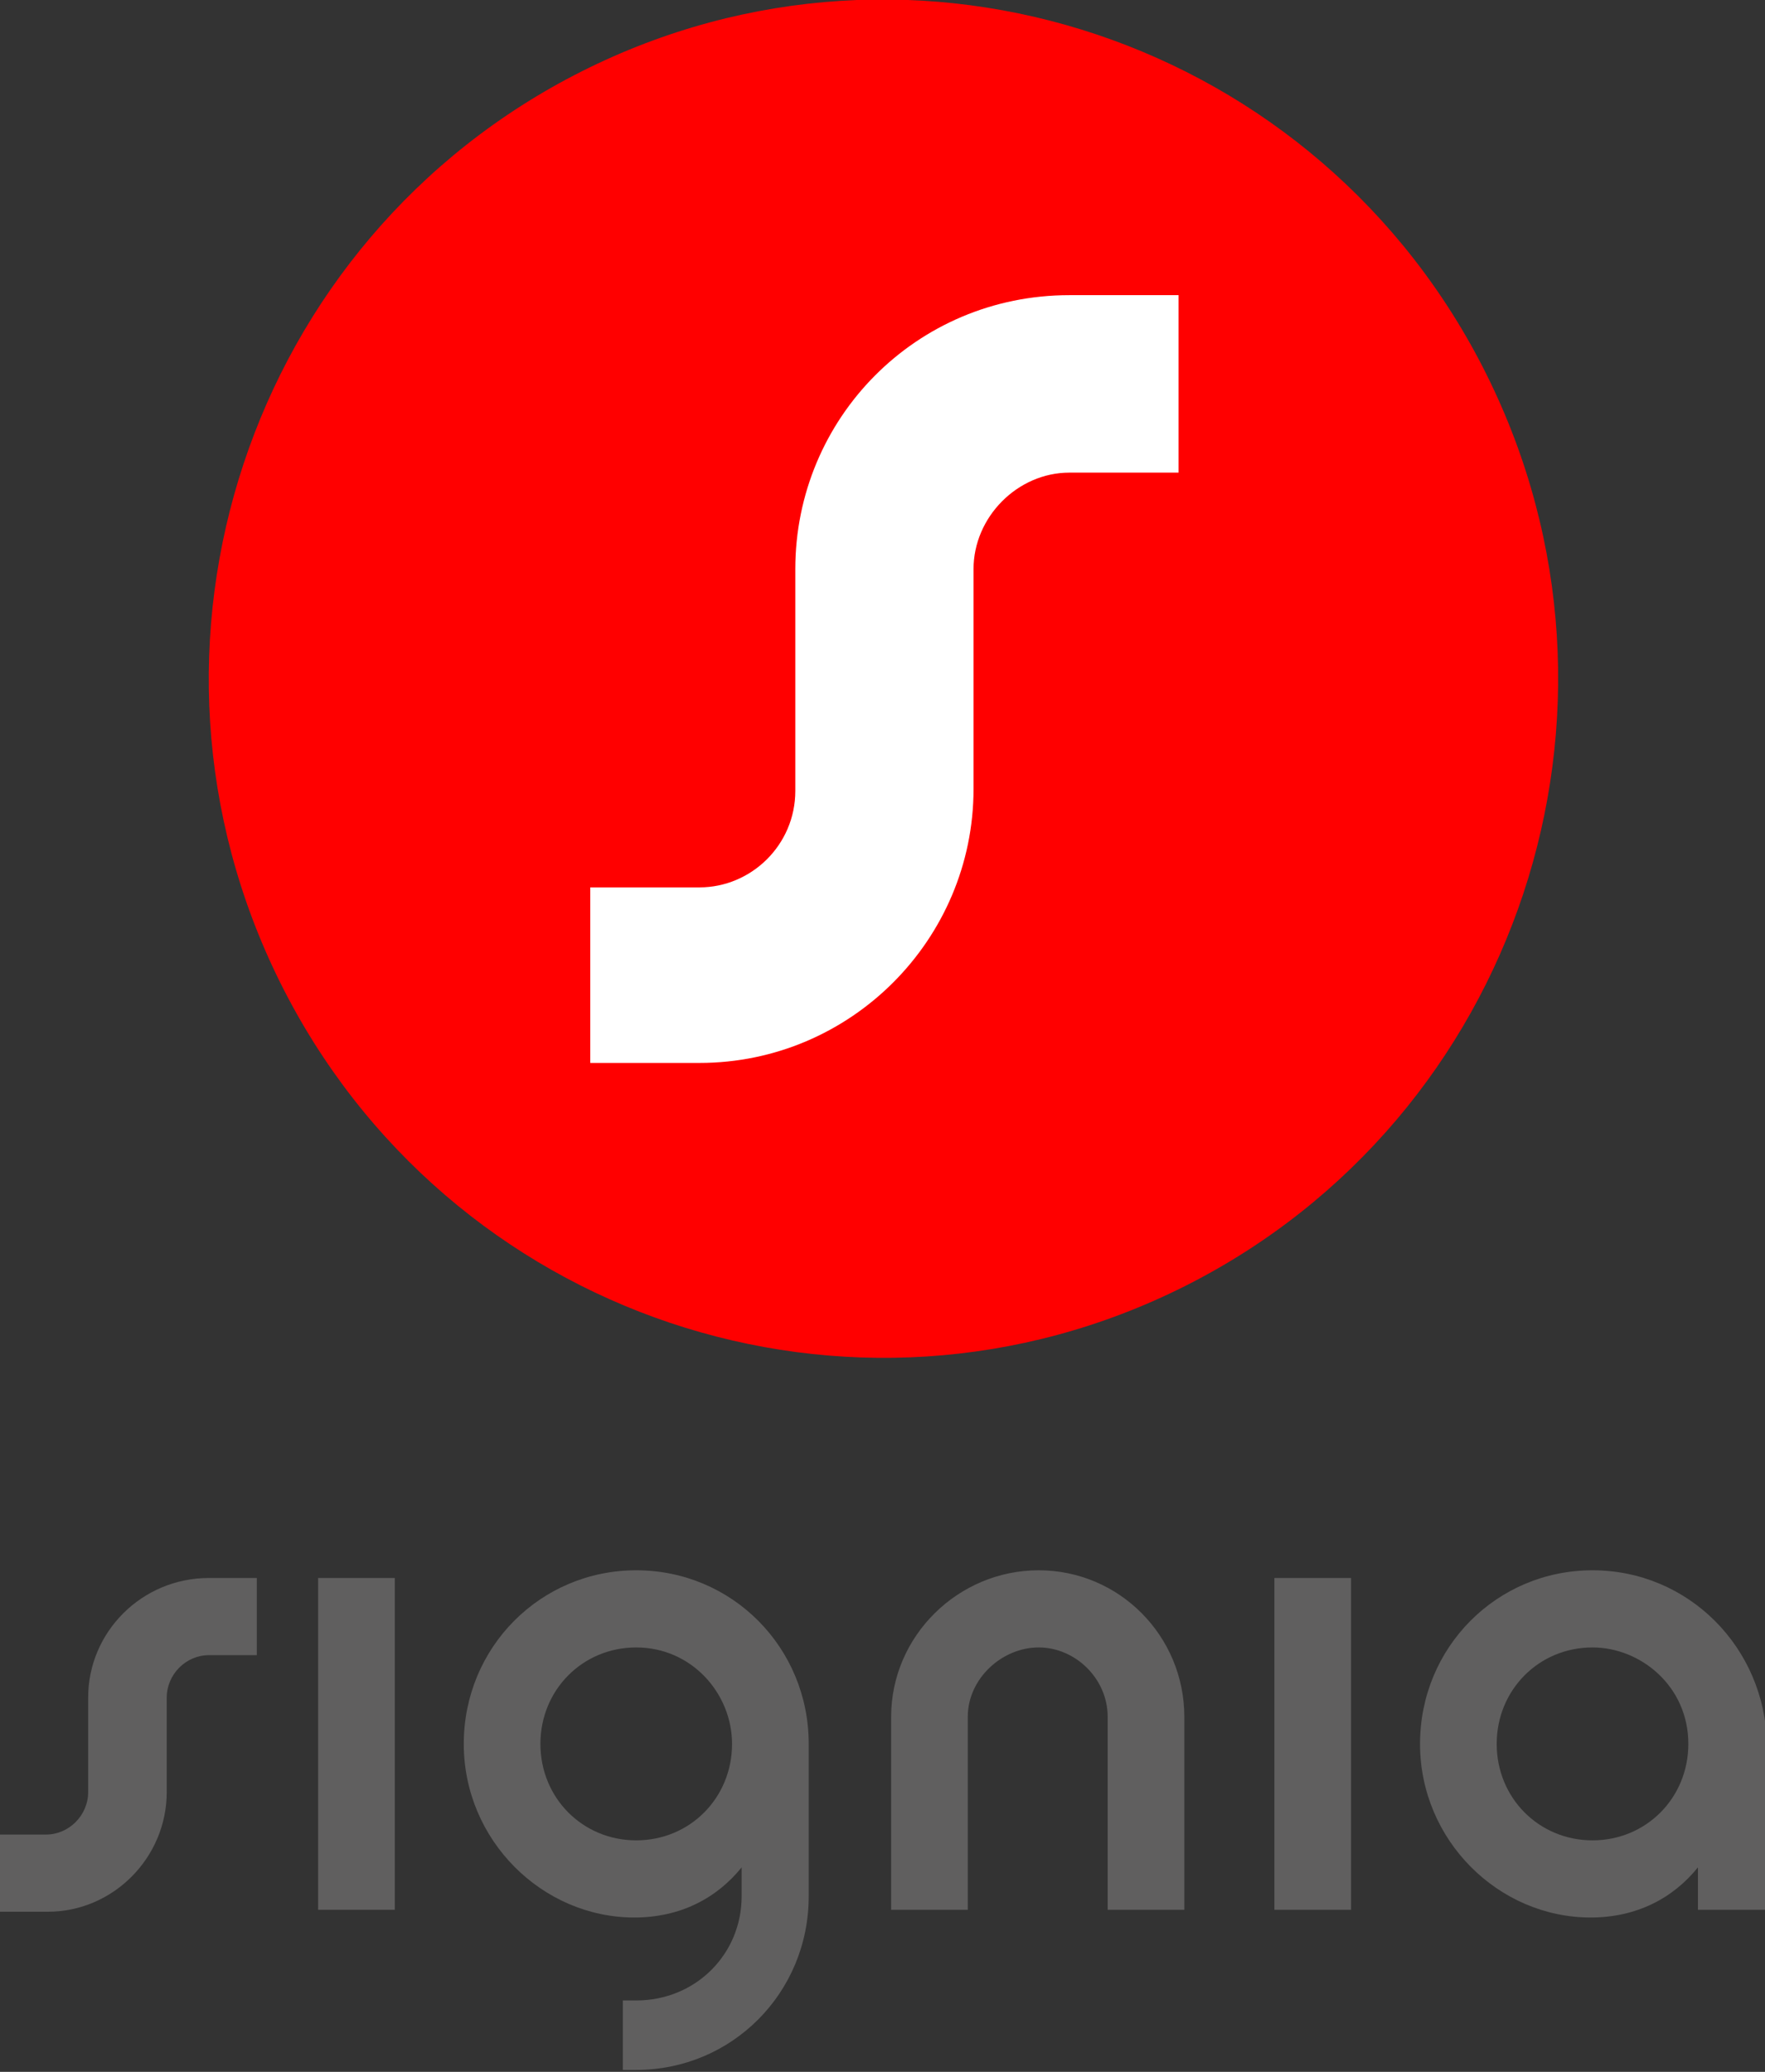
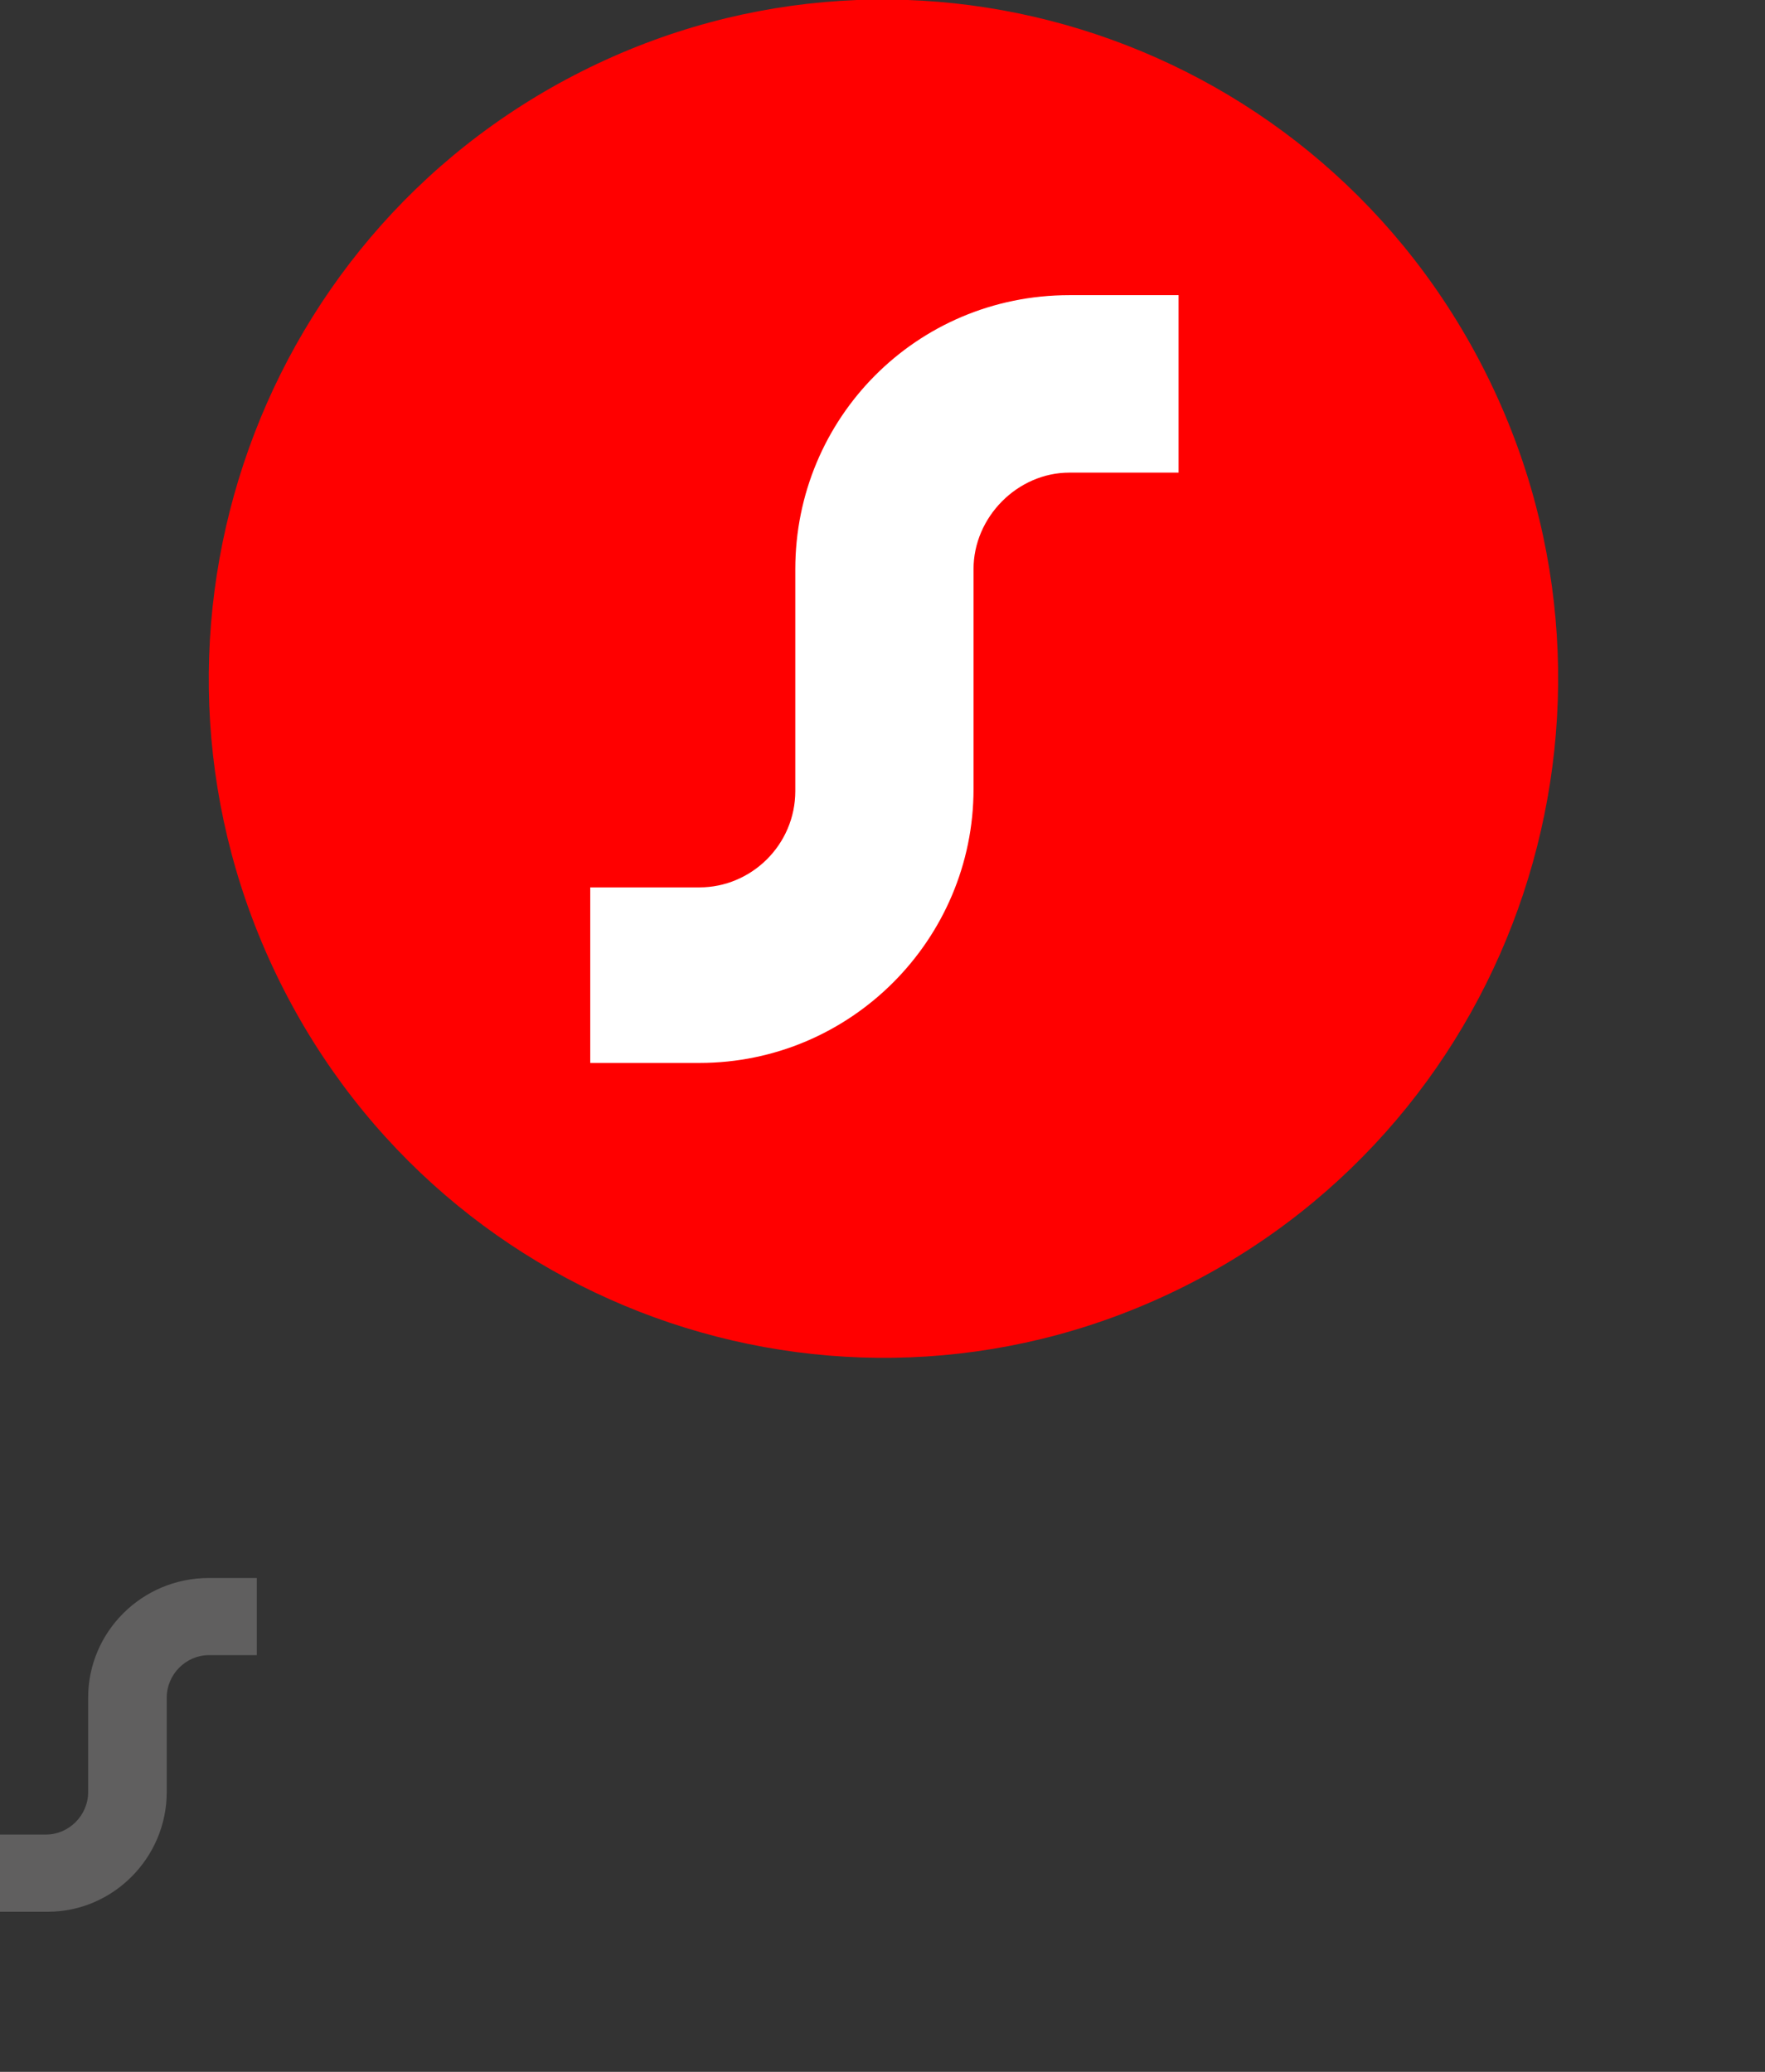
<svg xmlns="http://www.w3.org/2000/svg" width="92" height="108" viewBox="0 0 92 108" fill="none">
  <rect x="0" y="0" width="92" height="108" fill="#333333" stroke="none" />
  <g clip-path="url(#clip0_4217_1991)">
-     <path d="M33.164 81.855C28.169 81.855 24.174 85.877 24.174 90.905C24.174 95.933 28.269 99.955 33.064 99.955C35.461 99.955 37.359 98.95 38.658 97.341V98.849C38.658 101.866 36.261 104.279 33.164 104.279H32.465V107.899H33.164C38.158 107.899 42.154 103.877 42.154 98.849V90.905C42.154 85.877 38.158 81.855 33.164 81.855ZM33.164 95.933C30.367 95.933 28.169 93.721 28.169 90.905C28.169 88.089 30.367 85.877 33.164 85.877C36.061 85.877 38.158 88.29 38.158 90.905C38.158 93.721 35.961 95.933 33.164 95.933ZM54.141 81.855C58.337 81.855 61.733 85.274 61.733 89.497V99.553H57.737V89.497C57.737 87.486 56.039 85.877 54.141 85.877C52.243 85.877 50.445 87.486 50.445 89.497V99.553H46.45V89.497C46.45 85.274 49.946 81.855 54.141 81.855ZM83.01 81.855C78.015 81.855 74.019 85.877 74.019 90.905C74.019 95.933 78.115 99.955 82.91 99.955C85.307 99.955 87.205 98.95 88.504 97.341V99.553H92.1V90.905C92 85.877 88.004 81.855 83.01 81.855ZM83.01 95.933C80.213 95.933 78.015 93.721 78.015 90.905C78.015 88.089 80.213 85.877 83.01 85.877C85.507 85.877 88.004 87.888 88.004 90.905C88.004 93.721 85.807 95.933 83.01 95.933ZM66.428 82.257H70.423V99.553H66.428V82.257Z" fill="#605F5F" />
-     <path d="M16.582 82.257H20.578V99.553H16.582V82.257Z" fill="#605F5F" />
    <path d="M4.595 88.492V93.419C4.595 94.626 3.596 95.631 2.397 95.631H0V99.654H2.497C5.894 99.654 8.691 96.838 8.691 93.419V88.492C8.691 87.285 9.689 86.279 10.888 86.279H13.386V82.257H10.888C7.392 82.257 4.595 85.073 4.595 88.492Z" fill="#605F5F" />
    <path d="M61.774 67.037C79.142 58.295 86.183 37.033 77.498 19.549C68.814 2.064 47.694 -5.023 30.325 3.719C12.957 12.462 5.917 33.723 14.601 51.208C23.285 68.692 44.405 75.779 61.774 67.037Z" fill="#FF0000" />
    <path d="M41.455 29.665V41.229C41.455 44.045 39.157 46.257 36.46 46.257H30.767V55.408H36.46C44.352 55.408 50.745 48.972 50.745 41.129V29.665C50.745 26.95 53.042 24.637 55.739 24.637H61.433V15.386H55.739C47.748 15.386 41.455 21.821 41.455 29.665Z" fill="white" />
  </g>
  <defs>
    <clipPath id="clip0_4217_1991">
      <rect width="92" height="108" fill="white" />
    </clipPath>
  </defs>
</svg>